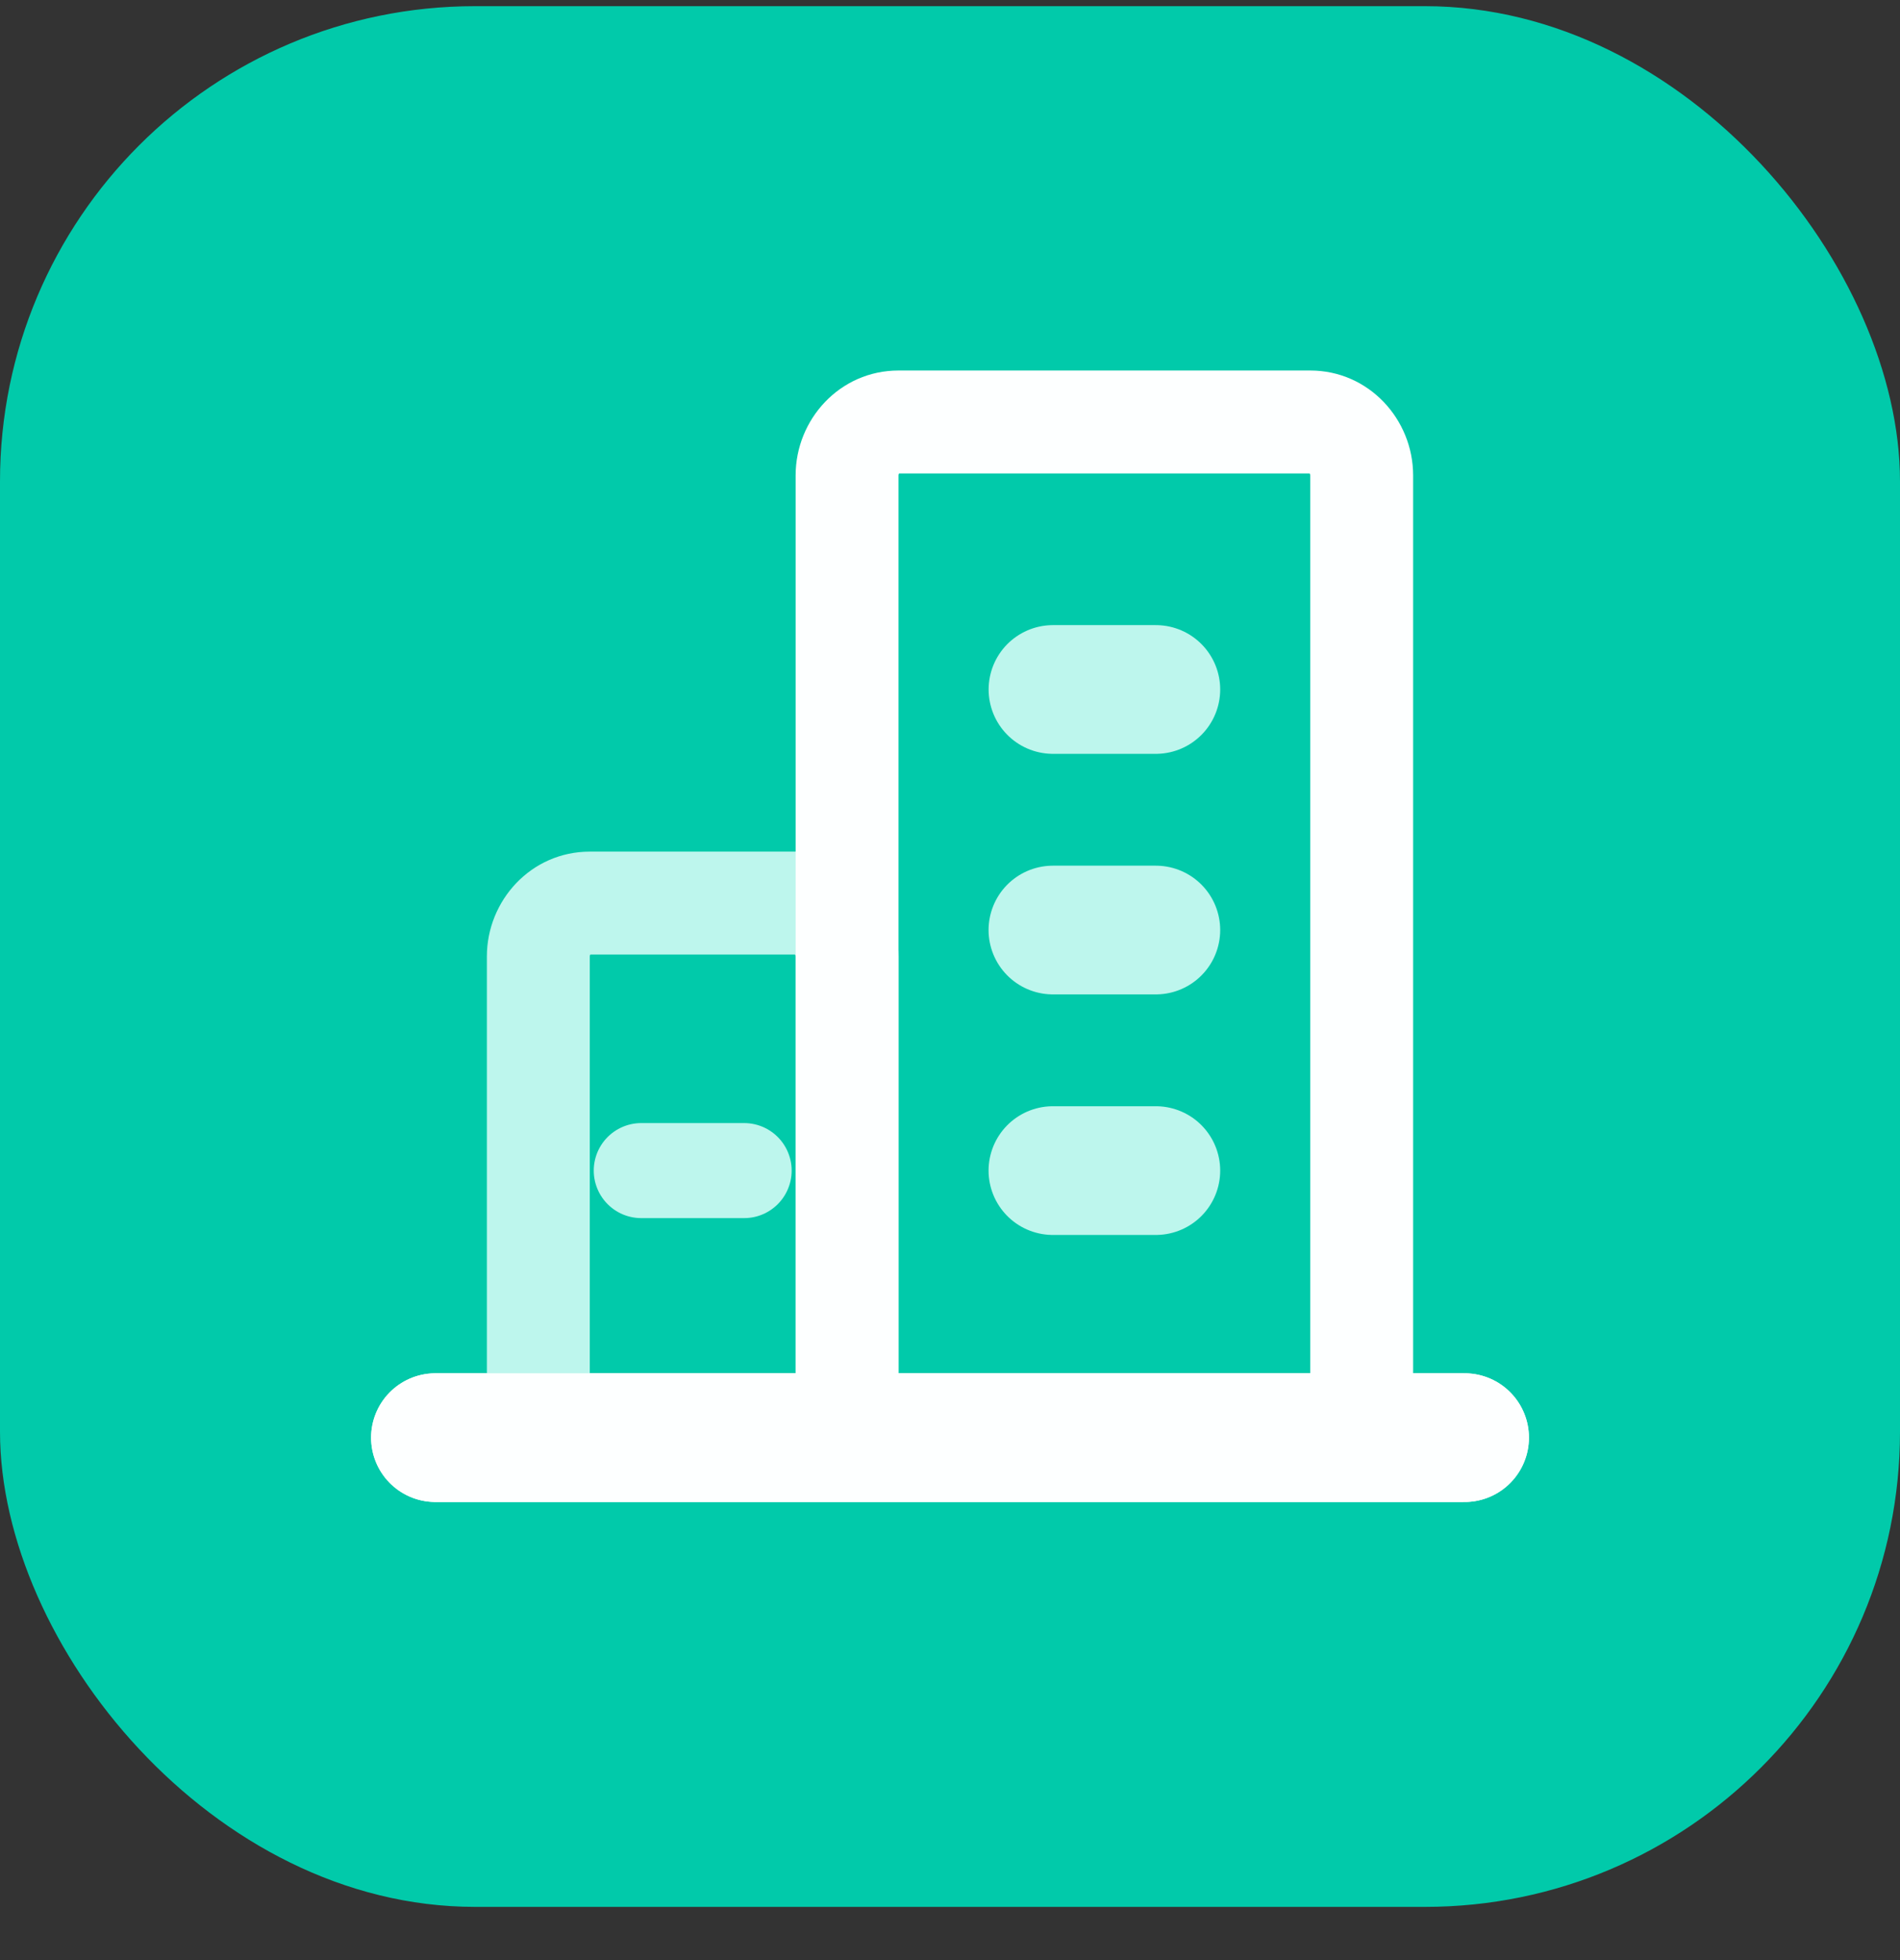
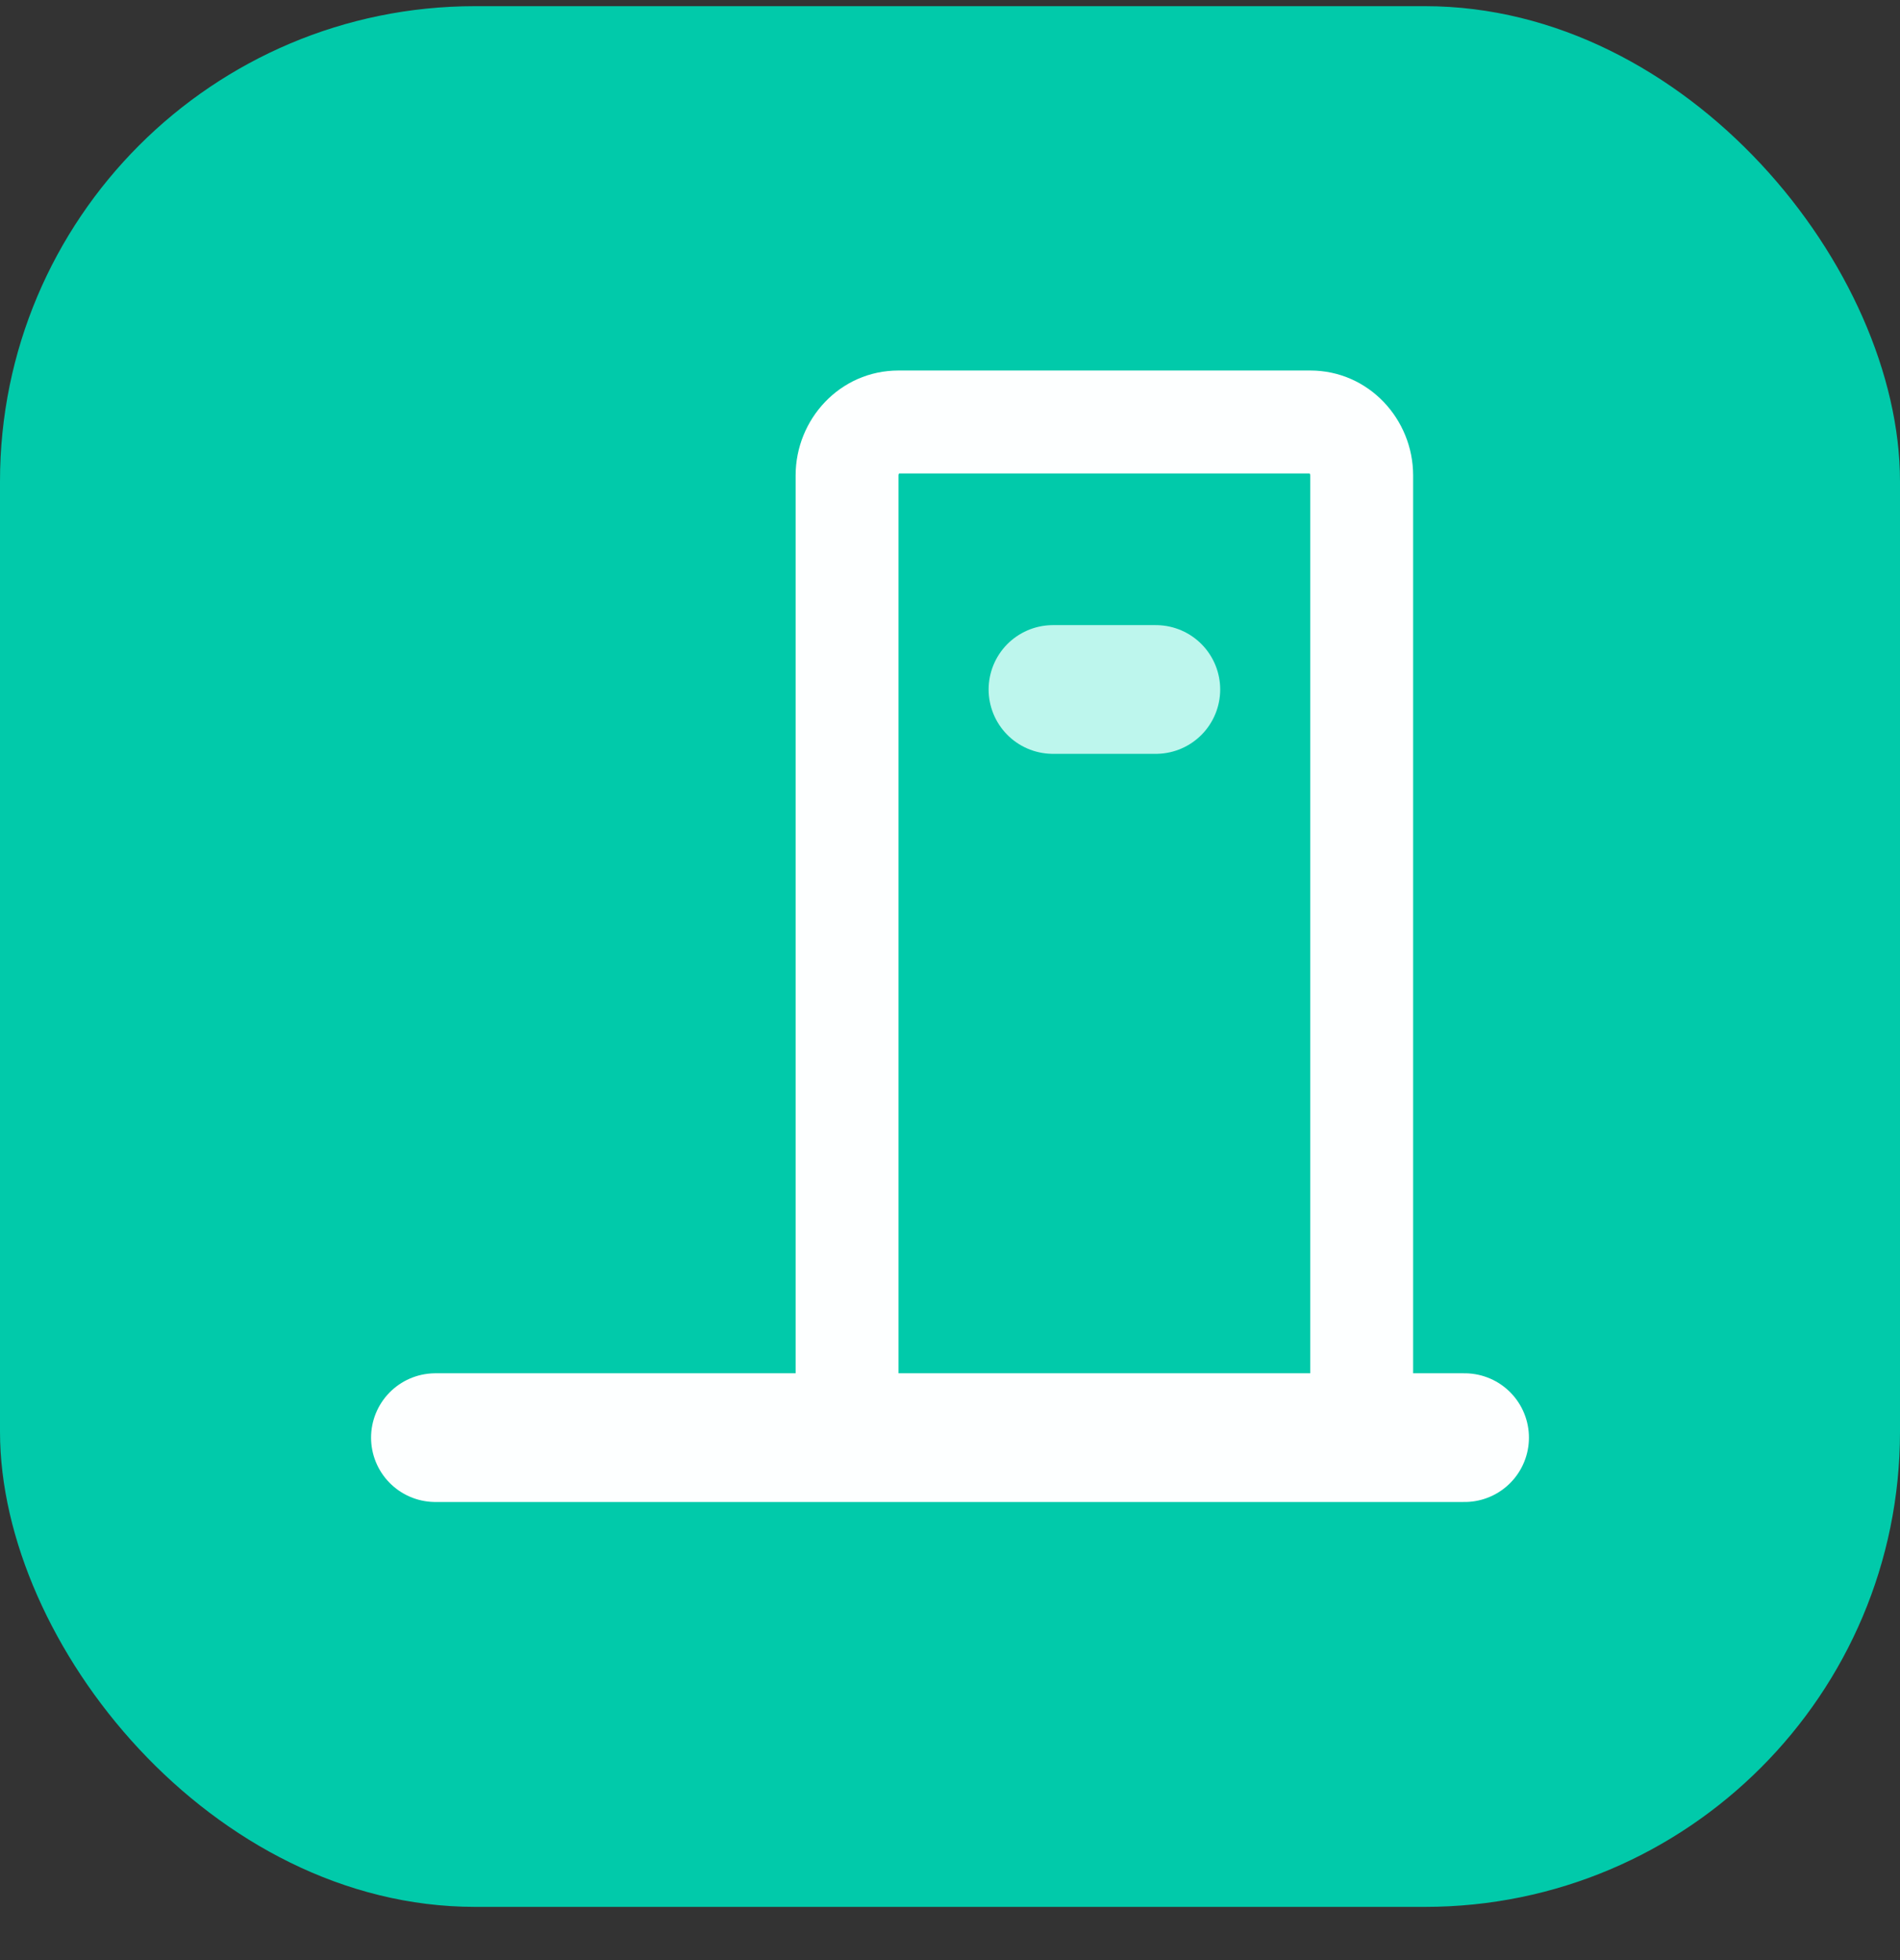
<svg xmlns="http://www.w3.org/2000/svg" width="32" height="33" viewBox="0 0 32 33" fill="none">
  <rect x="0" y="0" width="32" height="33" fill="#333333" stroke="none" />
  <g clip-path="url(#clip0_215_3391)">
    <rect y="0.104" width="32" height="32" fill="#01CAAA" />
    <path d="M7.333 24.204H24.667" stroke="#FDFFFF" stroke-width="2.167" stroke-linecap="round" stroke-linejoin="round" />
-     <path fill-rule="evenodd" clip-rule="evenodd" d="M9.937 16.081C9.935 16.086 9.933 16.094 9.933 16.104V23.304C9.933 23.315 9.935 23.323 9.937 23.328C9.939 23.332 9.941 23.335 9.943 23.338H13.39C13.392 23.335 13.394 23.332 13.396 23.328C13.398 23.323 13.4 23.315 13.4 23.304V16.104C13.4 16.094 13.398 16.086 13.396 16.081C13.394 16.077 13.392 16.073 13.39 16.071H9.943C9.941 16.073 9.939 16.077 9.937 16.081ZM8.2 16.104C8.2 15.16 8.945 14.338 9.933 14.338H13.4C14.388 14.338 15.133 15.16 15.133 16.104V23.304C15.133 24.249 14.388 25.071 13.4 25.071H9.933C8.945 25.071 8.2 24.249 8.2 23.304V16.104Z" fill="#BDF6ED" />
    <path fill-rule="evenodd" clip-rule="evenodd" d="M15.137 7.981C15.135 7.986 15.133 7.994 15.133 8.004V23.305C15.133 23.315 15.135 23.323 15.137 23.328C15.139 23.332 15.141 23.335 15.143 23.338H22.057C22.059 23.335 22.061 23.332 22.062 23.328C22.065 23.323 22.067 23.315 22.067 23.305V8.004C22.067 7.994 22.065 7.986 22.062 7.981C22.061 7.977 22.059 7.973 22.057 7.971H15.143C15.141 7.973 15.139 7.977 15.137 7.981ZM13.4 8.004C13.4 7.06 14.145 6.238 15.133 6.238H22.067C23.054 6.238 23.8 7.06 23.8 8.004V23.305C23.8 24.249 23.054 25.071 22.067 25.071H15.133C14.145 25.071 13.4 24.249 13.4 23.305V8.004Z" fill="#FDFFFF" />
-     <path d="M17.733 19.708H19.467" stroke="#BDF6ED" stroke-width="2.167" stroke-linecap="round" stroke-linejoin="round" />
-     <path d="M10.8 19.708H12.533" stroke="#BDF6ED" stroke-width="1.6" stroke-linecap="round" stroke-linejoin="round" />
-     <path d="M17.733 15.658H19.467" stroke="#BDF6ED" stroke-width="2.167" stroke-linecap="round" stroke-linejoin="round" />
    <path d="M17.734 11.608H19.467" stroke="#BDF6ED" stroke-width="2.167" stroke-linecap="round" stroke-linejoin="round" />
-     <path d="M7.334 24.204H24.667" stroke="#FDFFFF" stroke-width="2.167" stroke-linecap="round" stroke-linejoin="round" />
  </g>
  <defs>
    <clipPath id="clip0_215_3391">
      <rect y="0.104" width="32" height="32" rx="8" fill="white" />
    </clipPath>
  </defs>
</svg>